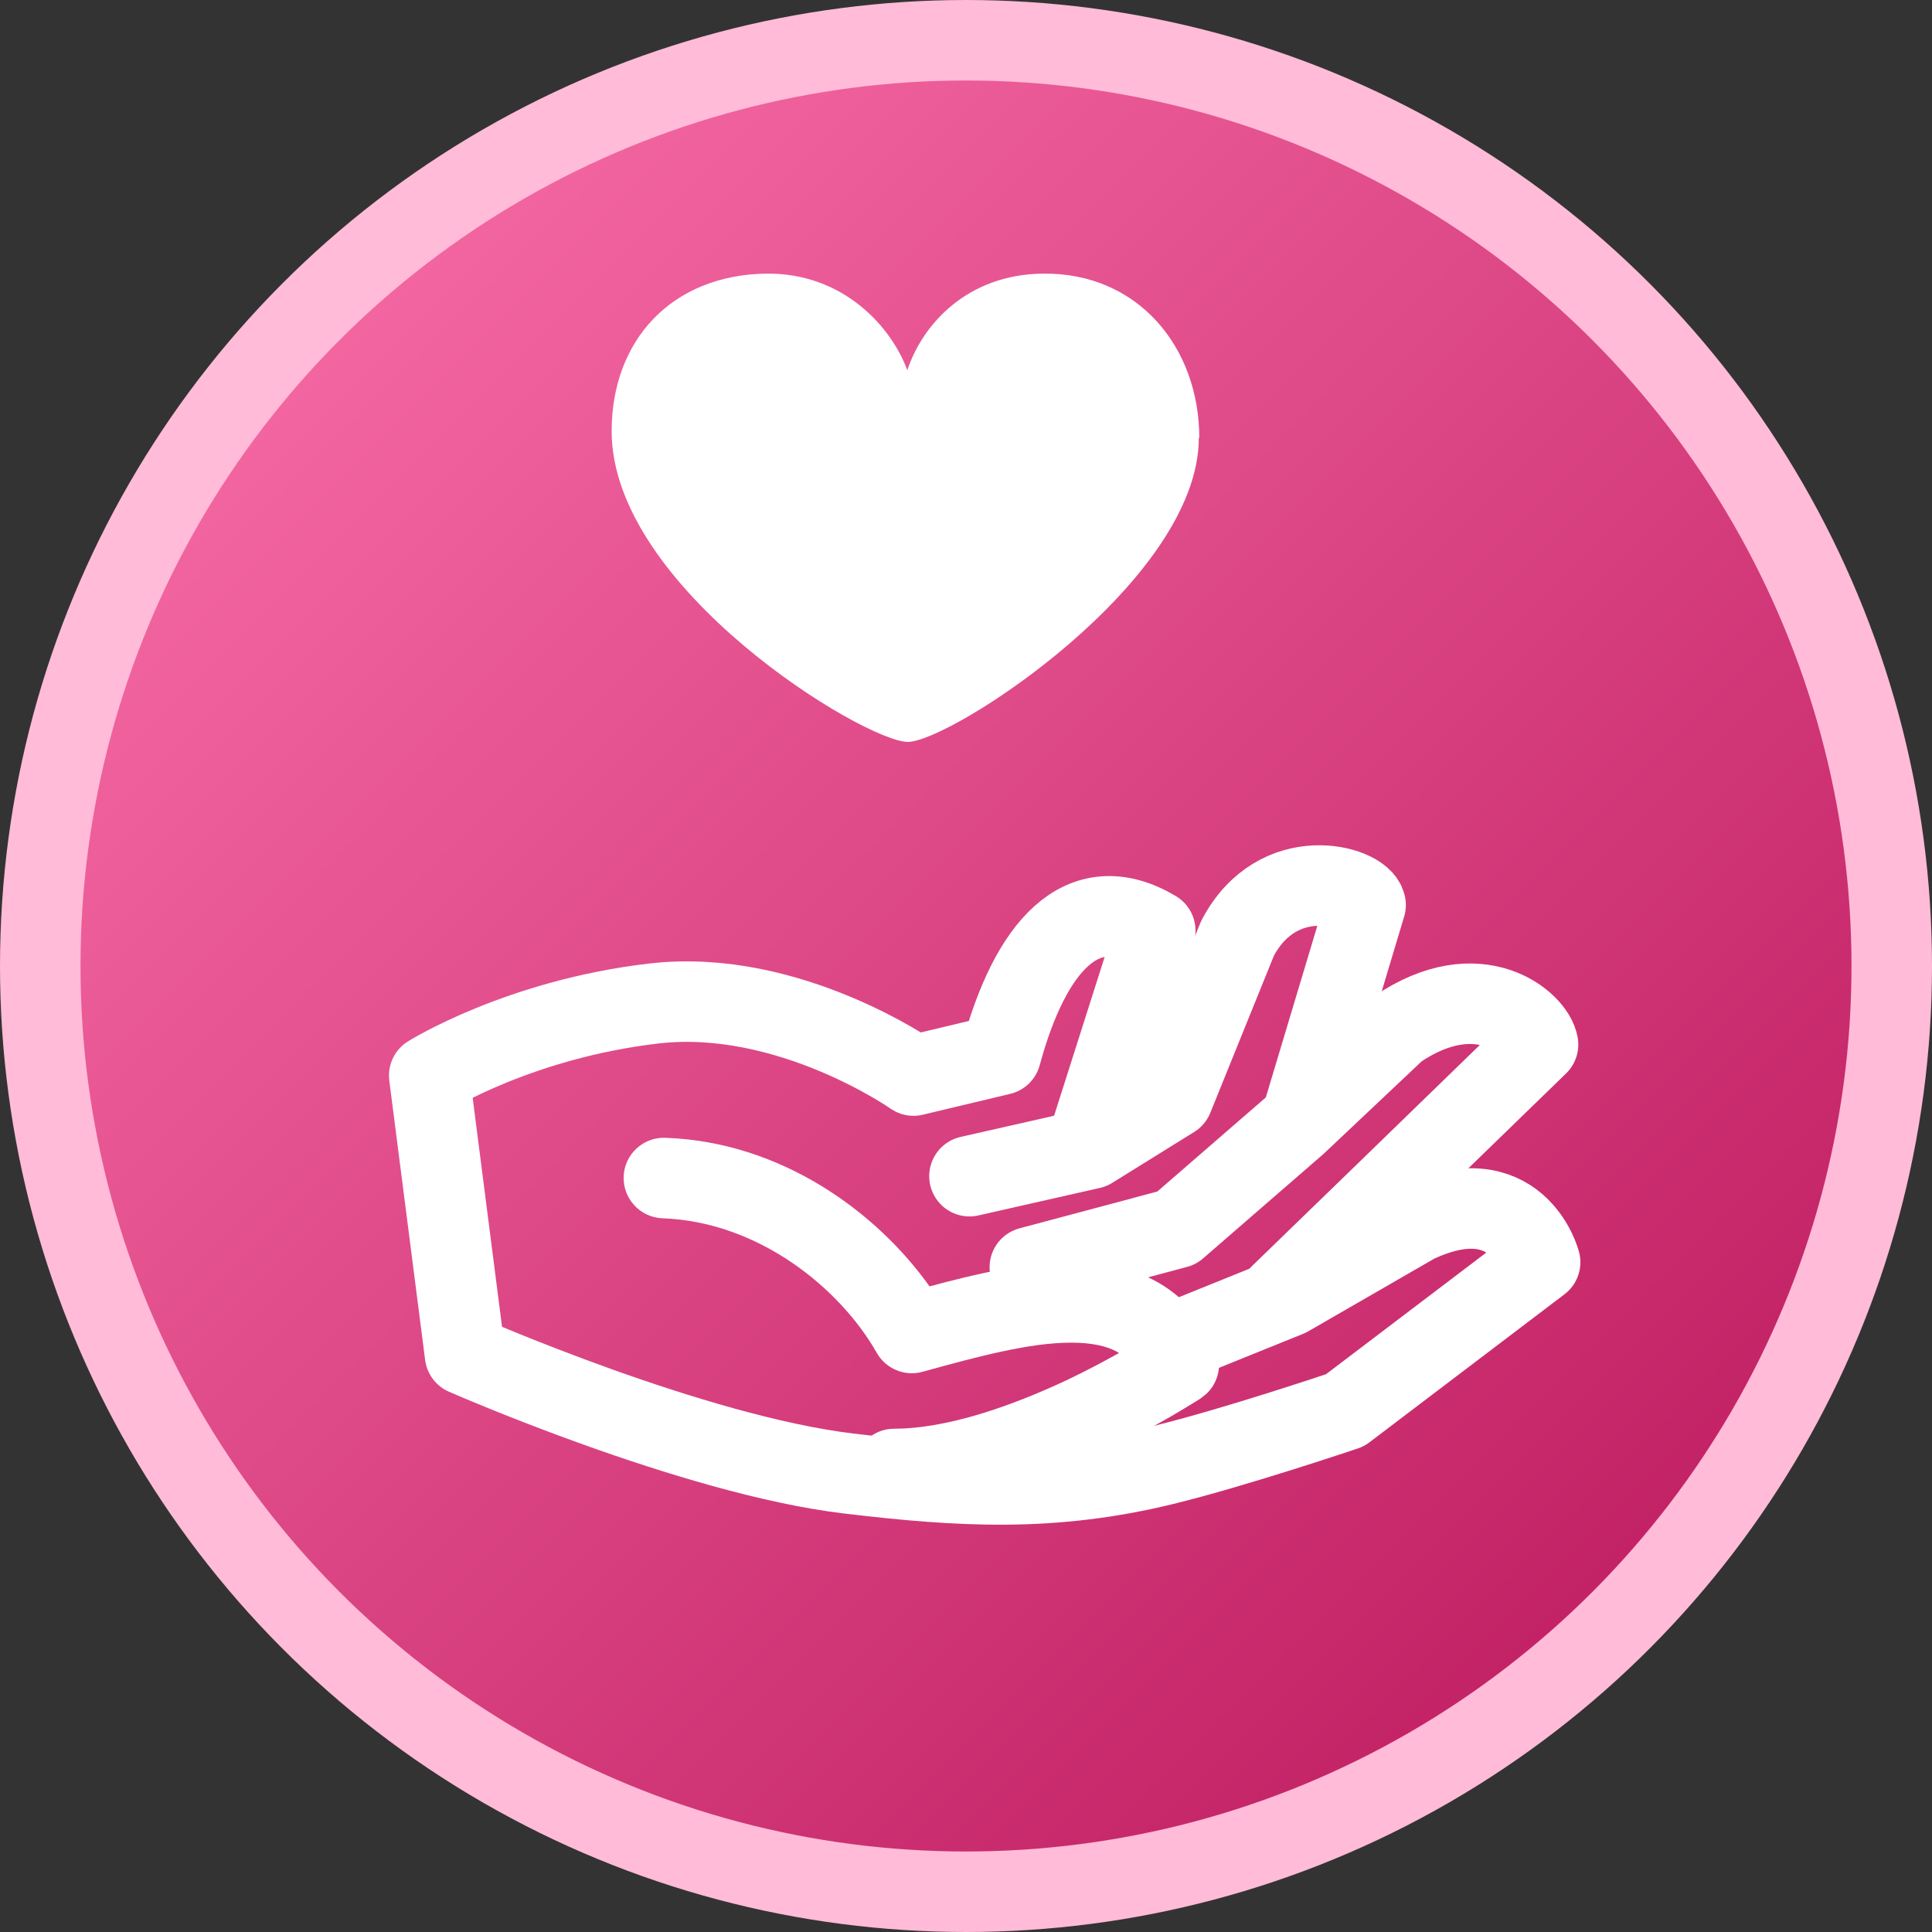
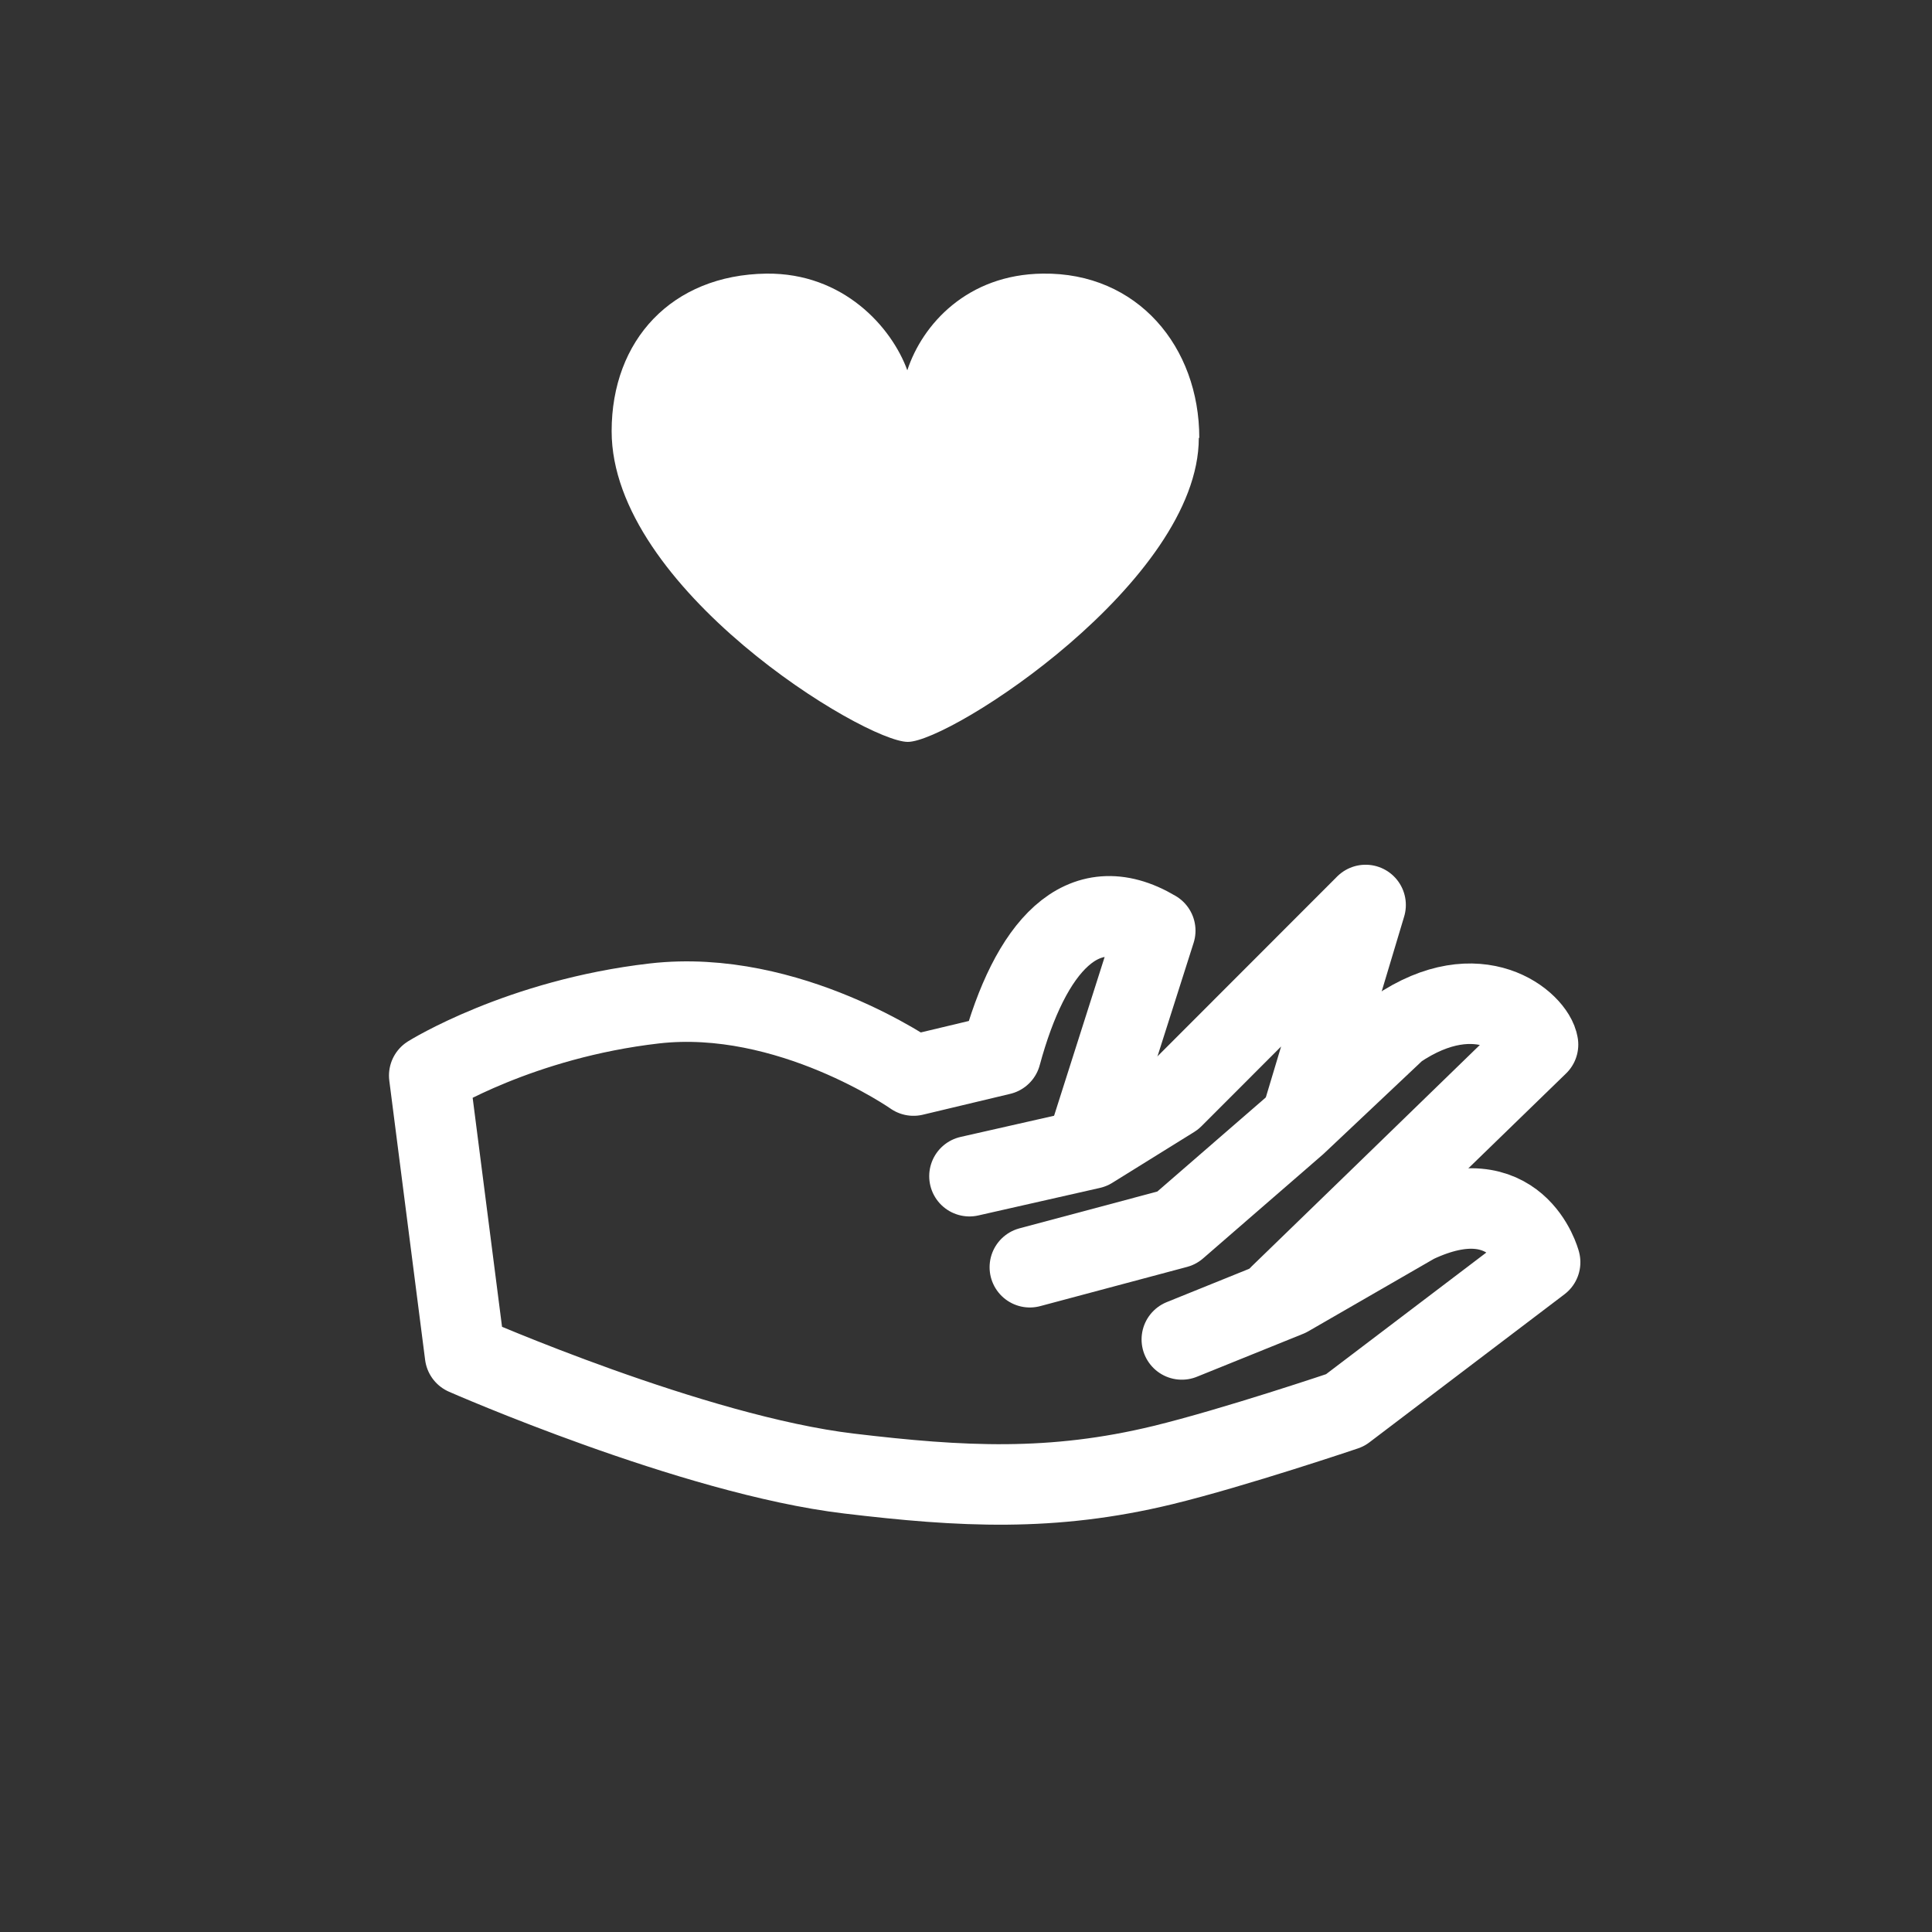
<svg xmlns="http://www.w3.org/2000/svg" width="24" height="24" viewBox="0 0 24 24" fill="none">
  <rect x="0" y="0" width="24" height="24" fill="#333333" stroke="none" />
-   <circle cx="12" cy="12" r="11.5" fill="url(#paint0_linear_3329_5286)" stroke="#FFBBD7" />
  <path d="M14.681 16.639L16.002 16.105L17.583 15.193C18.849 14.593 19.132 15.68 19.132 15.68L16.709 17.519C16.709 17.519 15.336 17.983 14.445 18.2C13.071 18.533 11.946 18.472 10.547 18.305C8.609 18.075 5.777 16.83 5.777 16.83L5.332 13.361C5.332 13.361 6.458 12.657 8.13 12.465C9.802 12.274 11.348 13.361 11.348 13.361L12.433 13.102C12.795 11.765 13.439 11.019 14.351 11.561L13.507 14.212" stroke="white" stroke-linecap="round" stroke-linejoin="round" />
  <path d="M15.899 16.088L17.145 14.88L19.106 12.976C19.067 12.714 18.378 12.091 17.352 12.788L16.103 13.966L14.617 15.255L12.793 15.742" stroke="white" stroke-linecap="round" stroke-linejoin="round" />
-   <path d="M16.184 13.841L16.964 11.242C16.916 11.001 15.875 10.703 15.373 11.656L14.571 13.637L13.553 14.269L12.043 14.611" stroke="white" stroke-linecap="round" stroke-linejoin="round" />
-   <path d="M8.265 14.134C9.716 14.185 10.899 15.068 11.547 15.98C12.124 15.825 12.75 15.678 13.31 15.679C13.657 15.679 14.017 15.735 14.34 15.906C14.673 16.083 14.934 16.365 15.102 16.752C15.187 16.948 15.138 17.172 14.987 17.314L14.917 17.37H14.916L14.914 17.371C14.913 17.372 14.911 17.374 14.909 17.375C14.905 17.378 14.898 17.382 14.89 17.388C14.873 17.398 14.849 17.413 14.818 17.432C14.757 17.469 14.669 17.523 14.56 17.587C14.34 17.714 14.03 17.883 13.669 18.053C12.964 18.384 11.997 18.748 11.107 18.748C10.831 18.748 10.608 18.524 10.607 18.248C10.608 17.972 10.831 17.748 11.107 17.748C11.767 17.748 12.568 17.465 13.244 17.148C13.495 17.029 13.719 16.909 13.9 16.808C13.891 16.802 13.881 16.794 13.871 16.789C13.739 16.719 13.556 16.679 13.309 16.679C12.795 16.678 12.163 16.847 11.459 17.041C11.238 17.102 11.004 17.004 10.891 16.805C10.442 16.012 9.431 15.176 8.229 15.134C7.954 15.124 7.738 14.892 7.747 14.616C7.757 14.34 7.989 14.124 8.265 14.134Z" fill="white" />
+   <path d="M16.184 13.841L16.964 11.242L14.571 13.637L13.553 14.269L12.043 14.611" stroke="white" stroke-linecap="round" stroke-linejoin="round" />
  <path d="M14.898 5.44C14.898 4.311 14.133 3.382 12.952 3.399C12.018 3.41 11.459 4.027 11.271 4.6C11.077 4.066 10.478 3.388 9.52 3.399C8.344 3.415 7.598 4.227 7.598 5.356C7.598 7.309 10.743 9.216 11.277 9.216C11.811 9.216 14.892 7.22 14.892 5.44H14.898Z" fill="white" />
  <defs>
    <linearGradient id="paint0_linear_3329_5286" x1="0" y1="0" x2="24" y2="24" gradientUnits="userSpaceOnUse">
      <stop stop-color="#FF77B0" />
      <stop offset="1" stop-color="#B61156" />
    </linearGradient>
  </defs>
</svg>